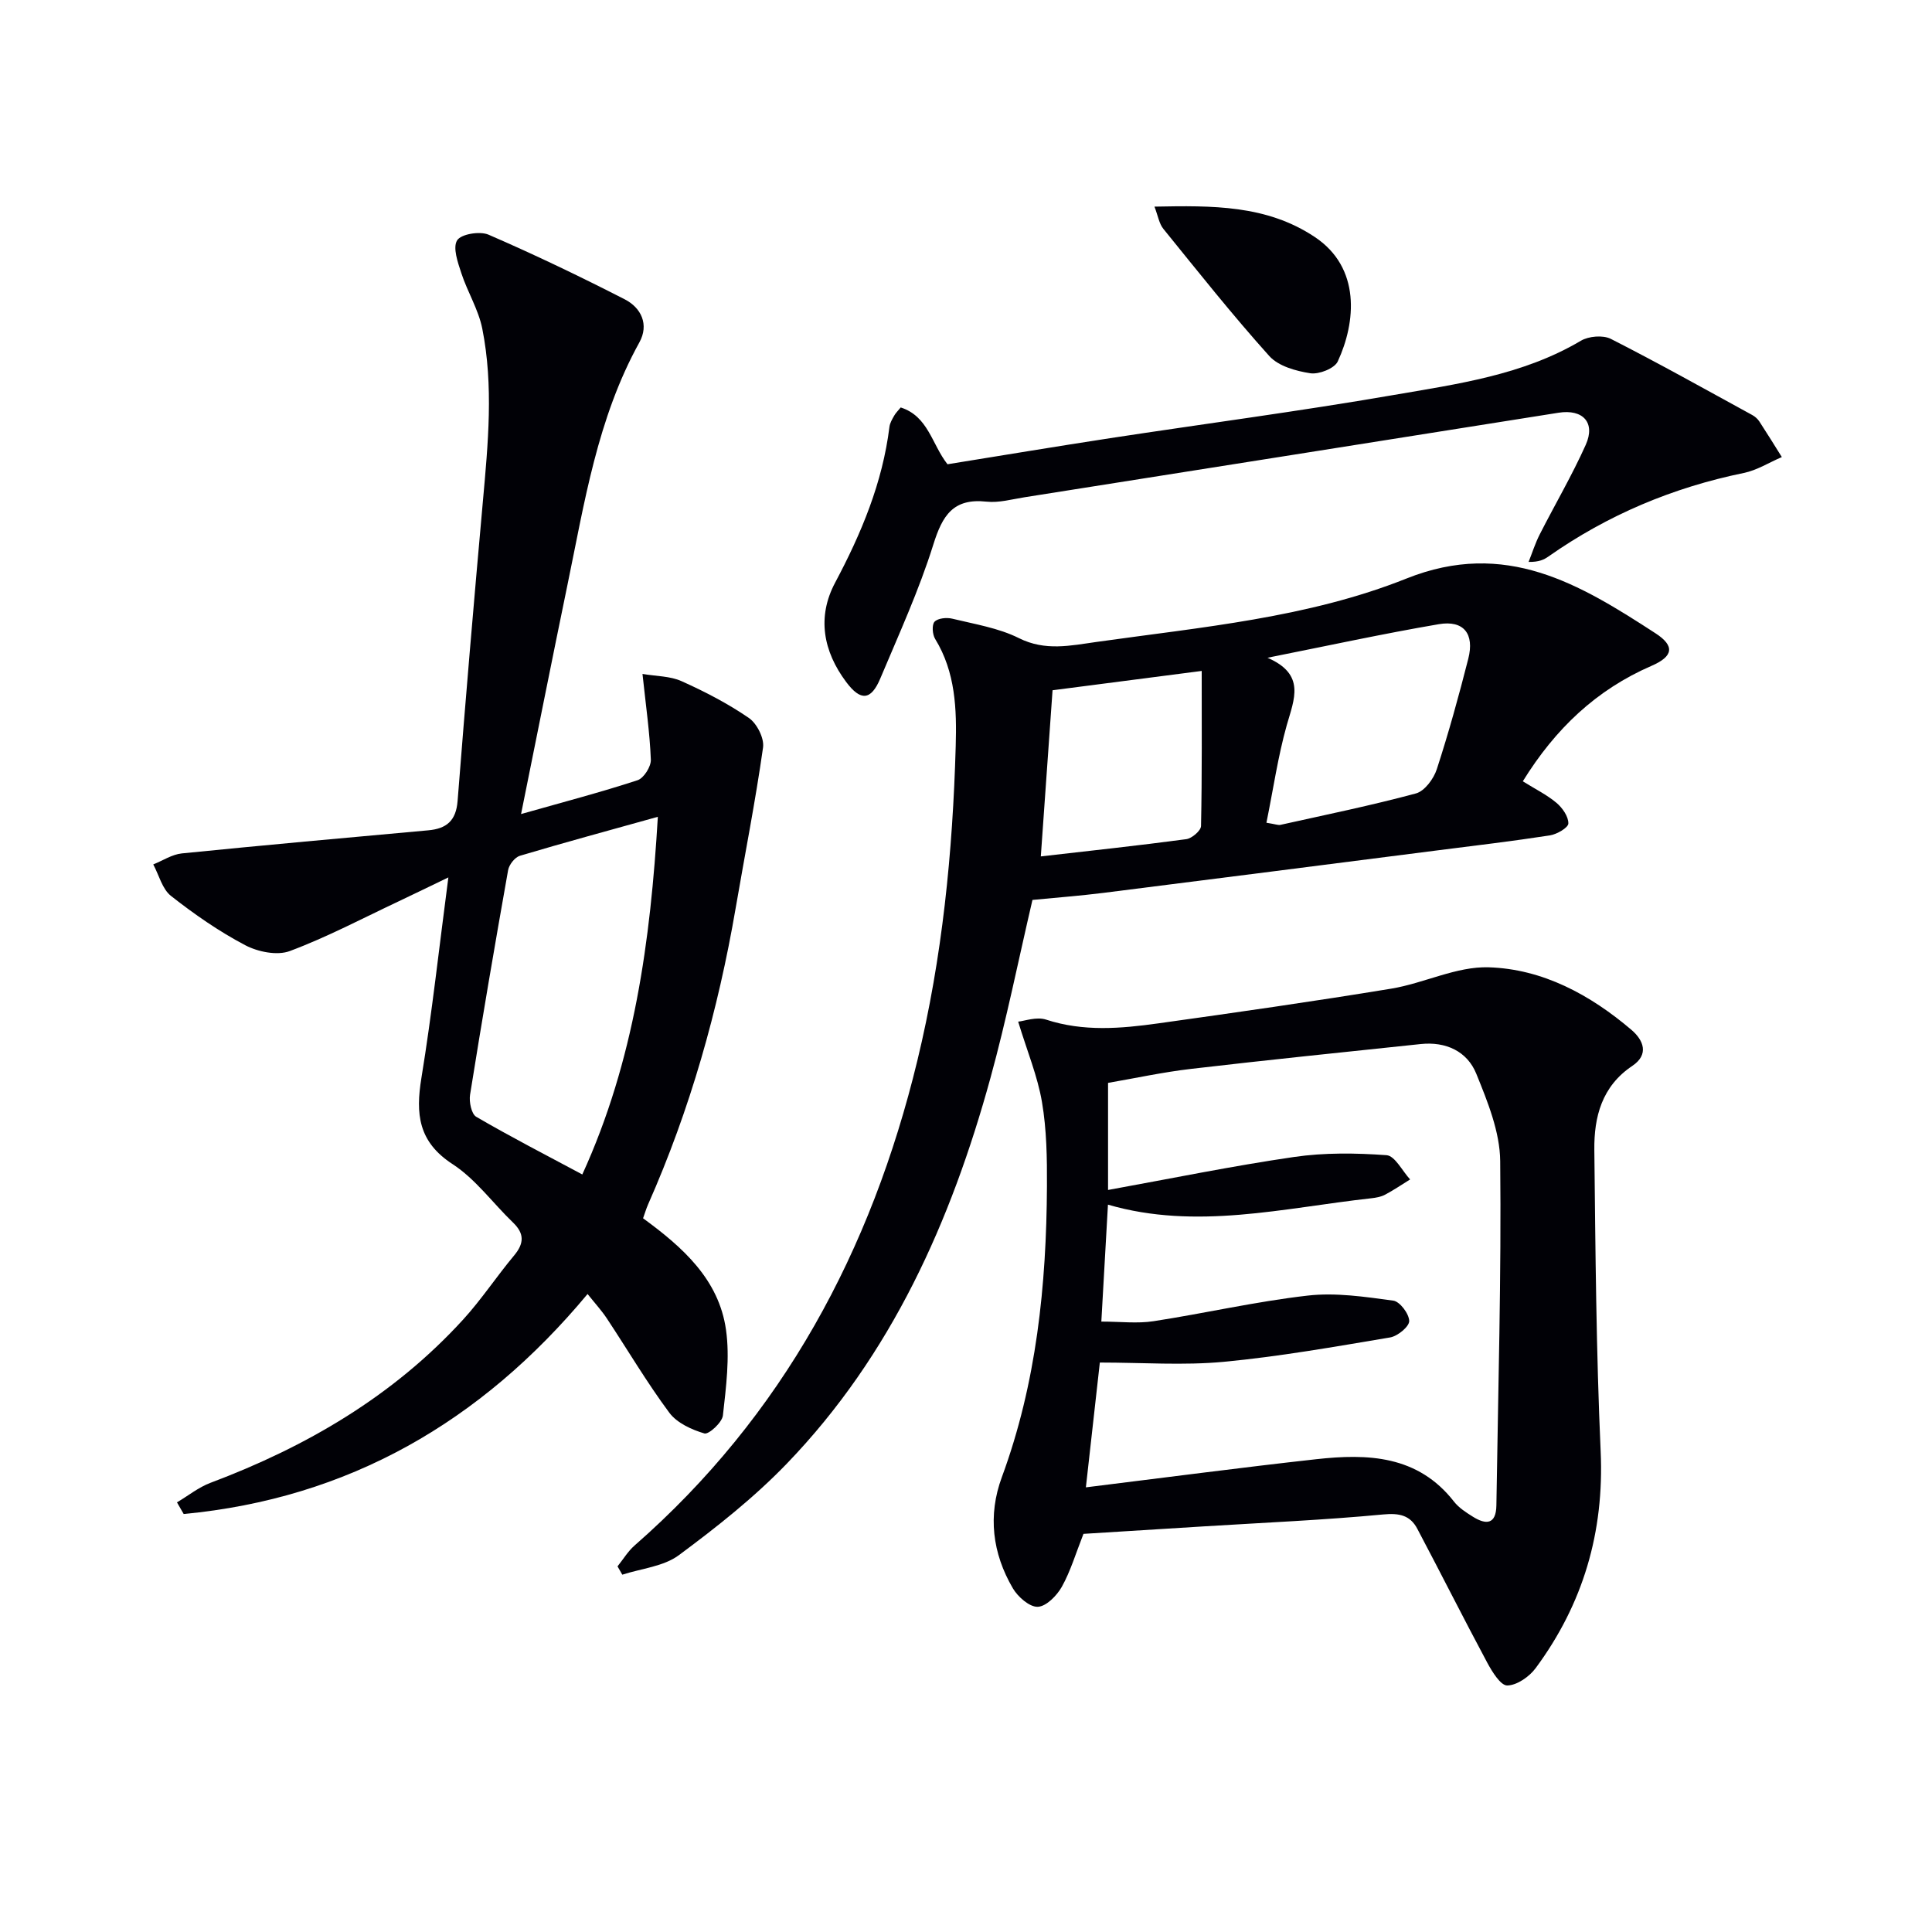
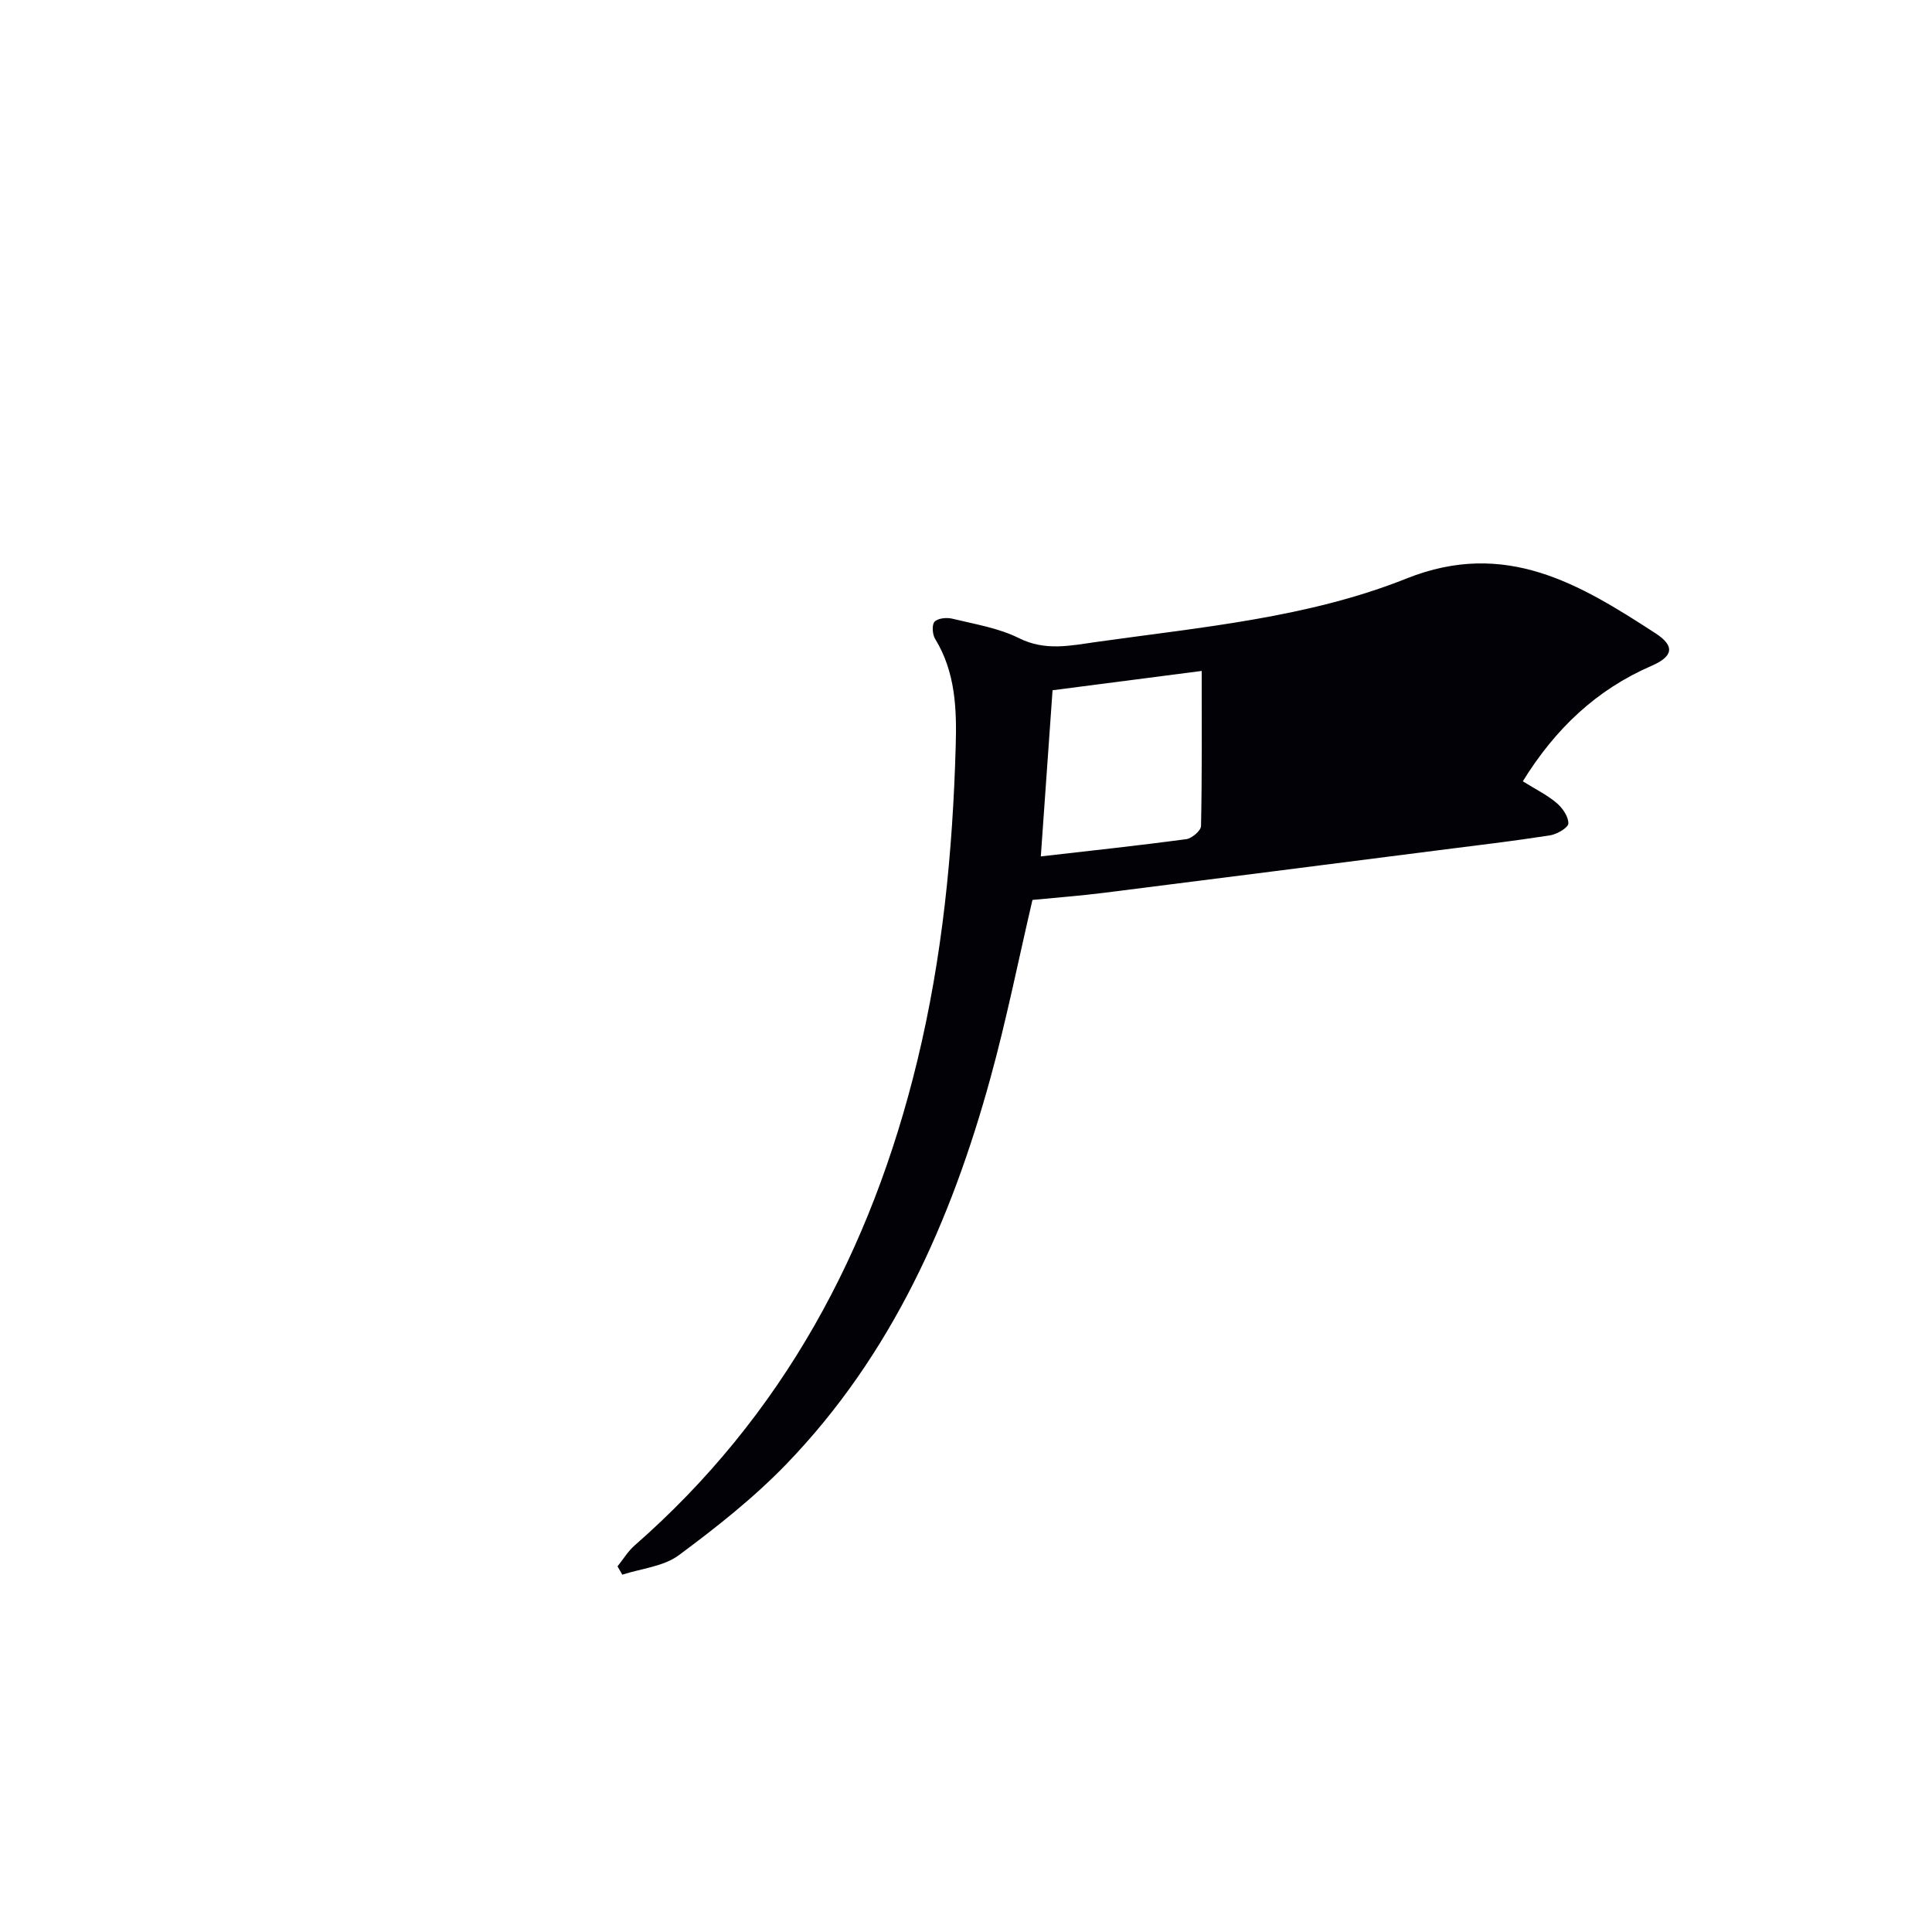
<svg xmlns="http://www.w3.org/2000/svg" enable-background="new 0 0 400 400" viewBox="0 0 400 400">
-   <path d="m107.88 168.54c8.93-2.53 16.6-4.54 24.11-7 1.3-.42 2.82-2.83 2.76-4.26-.22-5.59-1.03-11.16-1.73-17.75 2.86.49 5.72.43 8.09 1.5 4.83 2.17 9.59 4.63 13.94 7.62 1.66 1.14 3.21 4.2 2.93 6.12-1.58 11.13-3.77 22.17-5.67 33.25-3.63 21.17-9.43 41.69-18.14 61.36-.39.89-.66 1.83-1.03 2.85 8.21 6 15.69 12.65 17.17 23.08.82 5.79.01 11.87-.64 17.75-.16 1.45-2.94 3.98-3.83 3.72-2.65-.78-5.69-2.17-7.27-4.3-4.65-6.26-8.63-13.02-12.94-19.53-1.09-1.64-2.44-3.11-3.98-5.04-22.11 26.57-49.6 42.33-83.62 45.55-.46-.8-.93-1.61-1.39-2.41 2.31-1.37 4.47-3.12 6.94-4.05 19.89-7.48 37.84-17.96 52.29-33.78 3.8-4.16 6.93-8.93 10.55-13.26 2.1-2.51 2.19-4.55-.21-6.85-4.19-4.03-7.74-8.99-12.51-12.09-7.11-4.62-7.67-10.39-6.45-17.85 2.19-13.38 3.65-26.88 5.58-41.51-4.12 1.98-7.18 3.48-10.25 4.93-7.5 3.53-14.85 7.43-22.59 10.32-2.62.98-6.62.16-9.25-1.23-5.41-2.85-10.52-6.4-15.34-10.19-1.81-1.42-2.48-4.31-3.67-6.52 1.97-.79 3.88-2.07 5.91-2.28 17-1.71 34.01-3.24 51.02-4.78 3.8-.34 5.76-1.99 6.08-6.08 1.62-20.7 3.38-41.4 5.24-62.08 1.07-11.92 2.23-23.86-.13-35.71-.79-3.96-3.07-7.6-4.34-11.5-.73-2.22-1.81-5.28-.86-6.79.82-1.3 4.71-1.94 6.5-1.16 9.54 4.13 18.93 8.64 28.19 13.38 3.42 1.75 5.08 5.23 3.03 8.93-8.71 15.73-11.36 33.2-14.93 50.42-3.14 15.2-6.17 30.45-9.56 47.22zm28.32.57c-10.14 2.83-19.38 5.33-28.56 8.07-1.04.31-2.24 1.84-2.44 2.97-2.75 15.48-5.4 30.98-7.88 46.51-.23 1.46.28 3.98 1.28 4.56 7.1 4.14 14.41 7.9 21.96 11.94 10.77-23.56 14.12-48.36 15.64-74.05z" fill="#010106" />
-   <path d="m224.32 317.57c-1.59 4.03-2.66 7.69-4.47 10.94-1.03 1.84-3.23 4.09-4.99 4.16-1.7.07-4.12-2.05-5.16-3.83-4.24-7.24-5.21-15.08-2.28-23.01 7.18-19.47 9.23-39.72 9.34-60.25.03-5.81-.06-11.71-1.03-17.41-.91-5.36-3.06-10.51-4.93-16.65 1.28-.12 3.79-1.07 5.78-.42 7.72 2.53 15.47 1.86 23.21.78 16.1-2.25 32.2-4.55 48.25-7.19 6.8-1.12 13.5-4.63 20.17-4.42 11.17.34 21.02 5.68 29.55 12.94 2.54 2.17 3.7 5.12.18 7.48-6.3 4.22-7.93 10.56-7.85 17.39.23 20.81.38 41.63 1.31 62.42.75 16.7-3.62 31.57-13.46 44.87-1.32 1.78-3.87 3.56-5.88 3.59-1.37.02-3.12-2.83-4.13-4.7-4.93-9.2-9.61-18.52-14.49-27.74-1.47-2.78-3.69-3.29-7.05-2.97-12.24 1.16-24.54 1.69-36.82 2.45-8.61.54-17.22 1.08-25.25 1.57zm.5-9.63c16.63-2.05 32.12-4.1 47.64-5.82 10.7-1.19 21.08-.84 28.58 8.78 1 1.28 2.49 2.23 3.89 3.11 2.74 1.72 4.82 1.63 4.88-2.33.36-23.76 1.04-47.53.79-71.29-.06-6.06-2.6-12.29-4.94-18.06-1.89-4.68-6.31-6.72-11.52-6.17-15.85 1.67-31.71 3.29-47.54 5.14-5.84.68-11.62 1.94-17.19 2.9v22.17c13.07-2.37 25.73-4.97 38.5-6.83 6.29-.92 12.81-.83 19.16-.37 1.74.13 3.26 3.27 4.88 5.02-1.73 1.07-3.41 2.22-5.19 3.16-.85.45-1.89.63-2.86.74-18.15 2-36.21 6.64-54.51 1.32-.47 8.32-.92 16.21-1.37 24.21 3.92 0 7.44.44 10.81-.08 10.65-1.64 21.2-4.08 31.9-5.3 5.81-.67 11.87.25 17.73 1.04 1.36.18 3.28 2.73 3.3 4.22.02 1.15-2.38 3.13-3.94 3.4-11.45 1.92-22.92 3.96-34.46 5.05-8.34.78-16.8.15-25.65.15-.91 8.16-1.86 16.64-2.89 25.84z" fill="#010106" />
-   <path d="m315.28 161.76c2.53 1.58 4.95 2.77 6.96 4.45 1.24 1.04 2.5 2.84 2.47 4.28-.02.88-2.38 2.25-3.83 2.47-7.7 1.19-15.45 2.11-23.18 3.09-23.05 2.94-46.1 5.9-69.16 8.8-4.93.62-9.88.99-14.78 1.47-2.91 12.45-5.37 24.78-8.7 36.87-8.16 29.67-20.47 57.32-42.13 79.81-6.76 7.02-14.54 13.17-22.39 18.99-3.16 2.34-7.75 2.75-11.7 4.03-.33-.57-.66-1.15-.99-1.72 1.17-1.45 2.15-3.11 3.52-4.31 30.75-26.91 49.03-61.07 58.55-100.37 5.19-21.41 7.33-43.19 7.95-65.13.22-7.65-.03-15.31-4.26-22.21-.57-.93-.71-2.93-.12-3.56.7-.74 2.51-.91 3.66-.63 4.67 1.14 9.59 1.92 13.81 4.03 5.46 2.73 10.68 1.54 16.04.79 21.68-3.06 43.8-4.99 64.19-13.13 20.52-8.2 35.89 1.16 51.57 11.34 4.02 2.61 3.71 4.77-.82 6.73-11.42 4.95-19.92 13.01-26.66 23.91zm-53.08 8.58c1.94.31 2.45.54 2.89.44 9.38-2.09 18.8-4.01 28.07-6.51 1.8-.49 3.68-3.04 4.32-5.03 2.45-7.53 4.56-15.18 6.51-22.85 1.32-5.17-.95-8.03-6.09-7.16-11.48 1.96-22.88 4.44-35.48 6.95 7.95 3.45 5.53 8.55 3.99 13.96-1.82 6.46-2.78 13.18-4.21 20.2zm-13.4-31.43c-9.92 1.28-20.4 2.64-30.88 4-.83 11.71-1.64 23.2-2.43 34.4 10.09-1.16 20.12-2.23 30.12-3.57 1.16-.16 3.03-1.76 3.05-2.72.22-10.62.14-21.23.14-32.11z" fill="#010106" />
-   <path d="m186.48 84.36c5.72 1.82 6.45 7.65 9.69 11.76 11.11-1.79 22.37-3.67 33.66-5.4 19.51-2.98 39.08-5.55 58.53-8.91 13.33-2.3 26.9-4.13 38.94-11.26 1.62-.96 4.58-1.21 6.2-.39 9.88 5.02 19.56 10.45 29.29 15.77.57.31 1.12.8 1.47 1.34 1.59 2.43 3.11 4.9 4.65 7.36-2.62 1.12-5.14 2.73-7.87 3.29-14.68 3.01-28.18 8.68-40.44 17.29-.92.65-1.94 1.16-4.12 1.13.76-1.91 1.38-3.89 2.31-5.71 3.15-6.19 6.68-12.2 9.52-18.53 2.07-4.62-.6-7.44-5.62-6.65-36.85 5.85-73.7 11.68-110.55 17.5-2.62.41-5.32 1.19-7.89.91-6.89-.75-9.13 2.85-11.01 8.87-2.96 9.46-7.12 18.56-10.98 27.73-1.92 4.57-4.07 4.75-7.06.75-4.78-6.38-6.08-13.48-2.29-20.59 5.43-10.21 9.81-20.68 11.24-32.25.1-.79.56-1.57.97-2.29.3-.55.79-1.02 1.36-1.72z" fill="#010106" />
-   <path d="m239.02 42.78c11.99-.23 23.18-.37 33.18 6.28 9.6 6.38 8.52 17.69 4.77 25.77-.68 1.46-3.89 2.72-5.68 2.45-2.99-.46-6.61-1.47-8.5-3.57-7.63-8.49-14.74-17.46-21.93-26.33-.87-1.07-1.09-2.64-1.84-4.6z" fill="#010106" />
+   <path d="m315.28 161.76c2.53 1.58 4.95 2.77 6.96 4.45 1.24 1.04 2.5 2.84 2.47 4.28-.02.88-2.38 2.25-3.83 2.47-7.7 1.19-15.45 2.11-23.18 3.09-23.05 2.94-46.1 5.9-69.16 8.8-4.93.62-9.88.99-14.78 1.47-2.91 12.45-5.37 24.78-8.7 36.87-8.16 29.67-20.47 57.32-42.13 79.81-6.76 7.02-14.54 13.17-22.39 18.99-3.16 2.34-7.75 2.75-11.7 4.03-.33-.57-.66-1.15-.99-1.72 1.17-1.45 2.15-3.11 3.52-4.31 30.75-26.91 49.03-61.07 58.55-100.37 5.19-21.41 7.33-43.19 7.95-65.13.22-7.65-.03-15.31-4.26-22.21-.57-.93-.71-2.93-.12-3.56.7-.74 2.51-.91 3.66-.63 4.67 1.14 9.59 1.92 13.81 4.03 5.46 2.73 10.68 1.54 16.04.79 21.68-3.06 43.8-4.99 64.19-13.13 20.52-8.2 35.89 1.16 51.57 11.34 4.02 2.61 3.71 4.77-.82 6.73-11.42 4.95-19.92 13.01-26.66 23.91zm-53.08 8.58zm-13.4-31.43c-9.92 1.28-20.4 2.64-30.88 4-.83 11.71-1.64 23.2-2.43 34.4 10.09-1.16 20.12-2.23 30.12-3.57 1.16-.16 3.03-1.76 3.05-2.72.22-10.62.14-21.23.14-32.11z" fill="#010106" />
</svg>